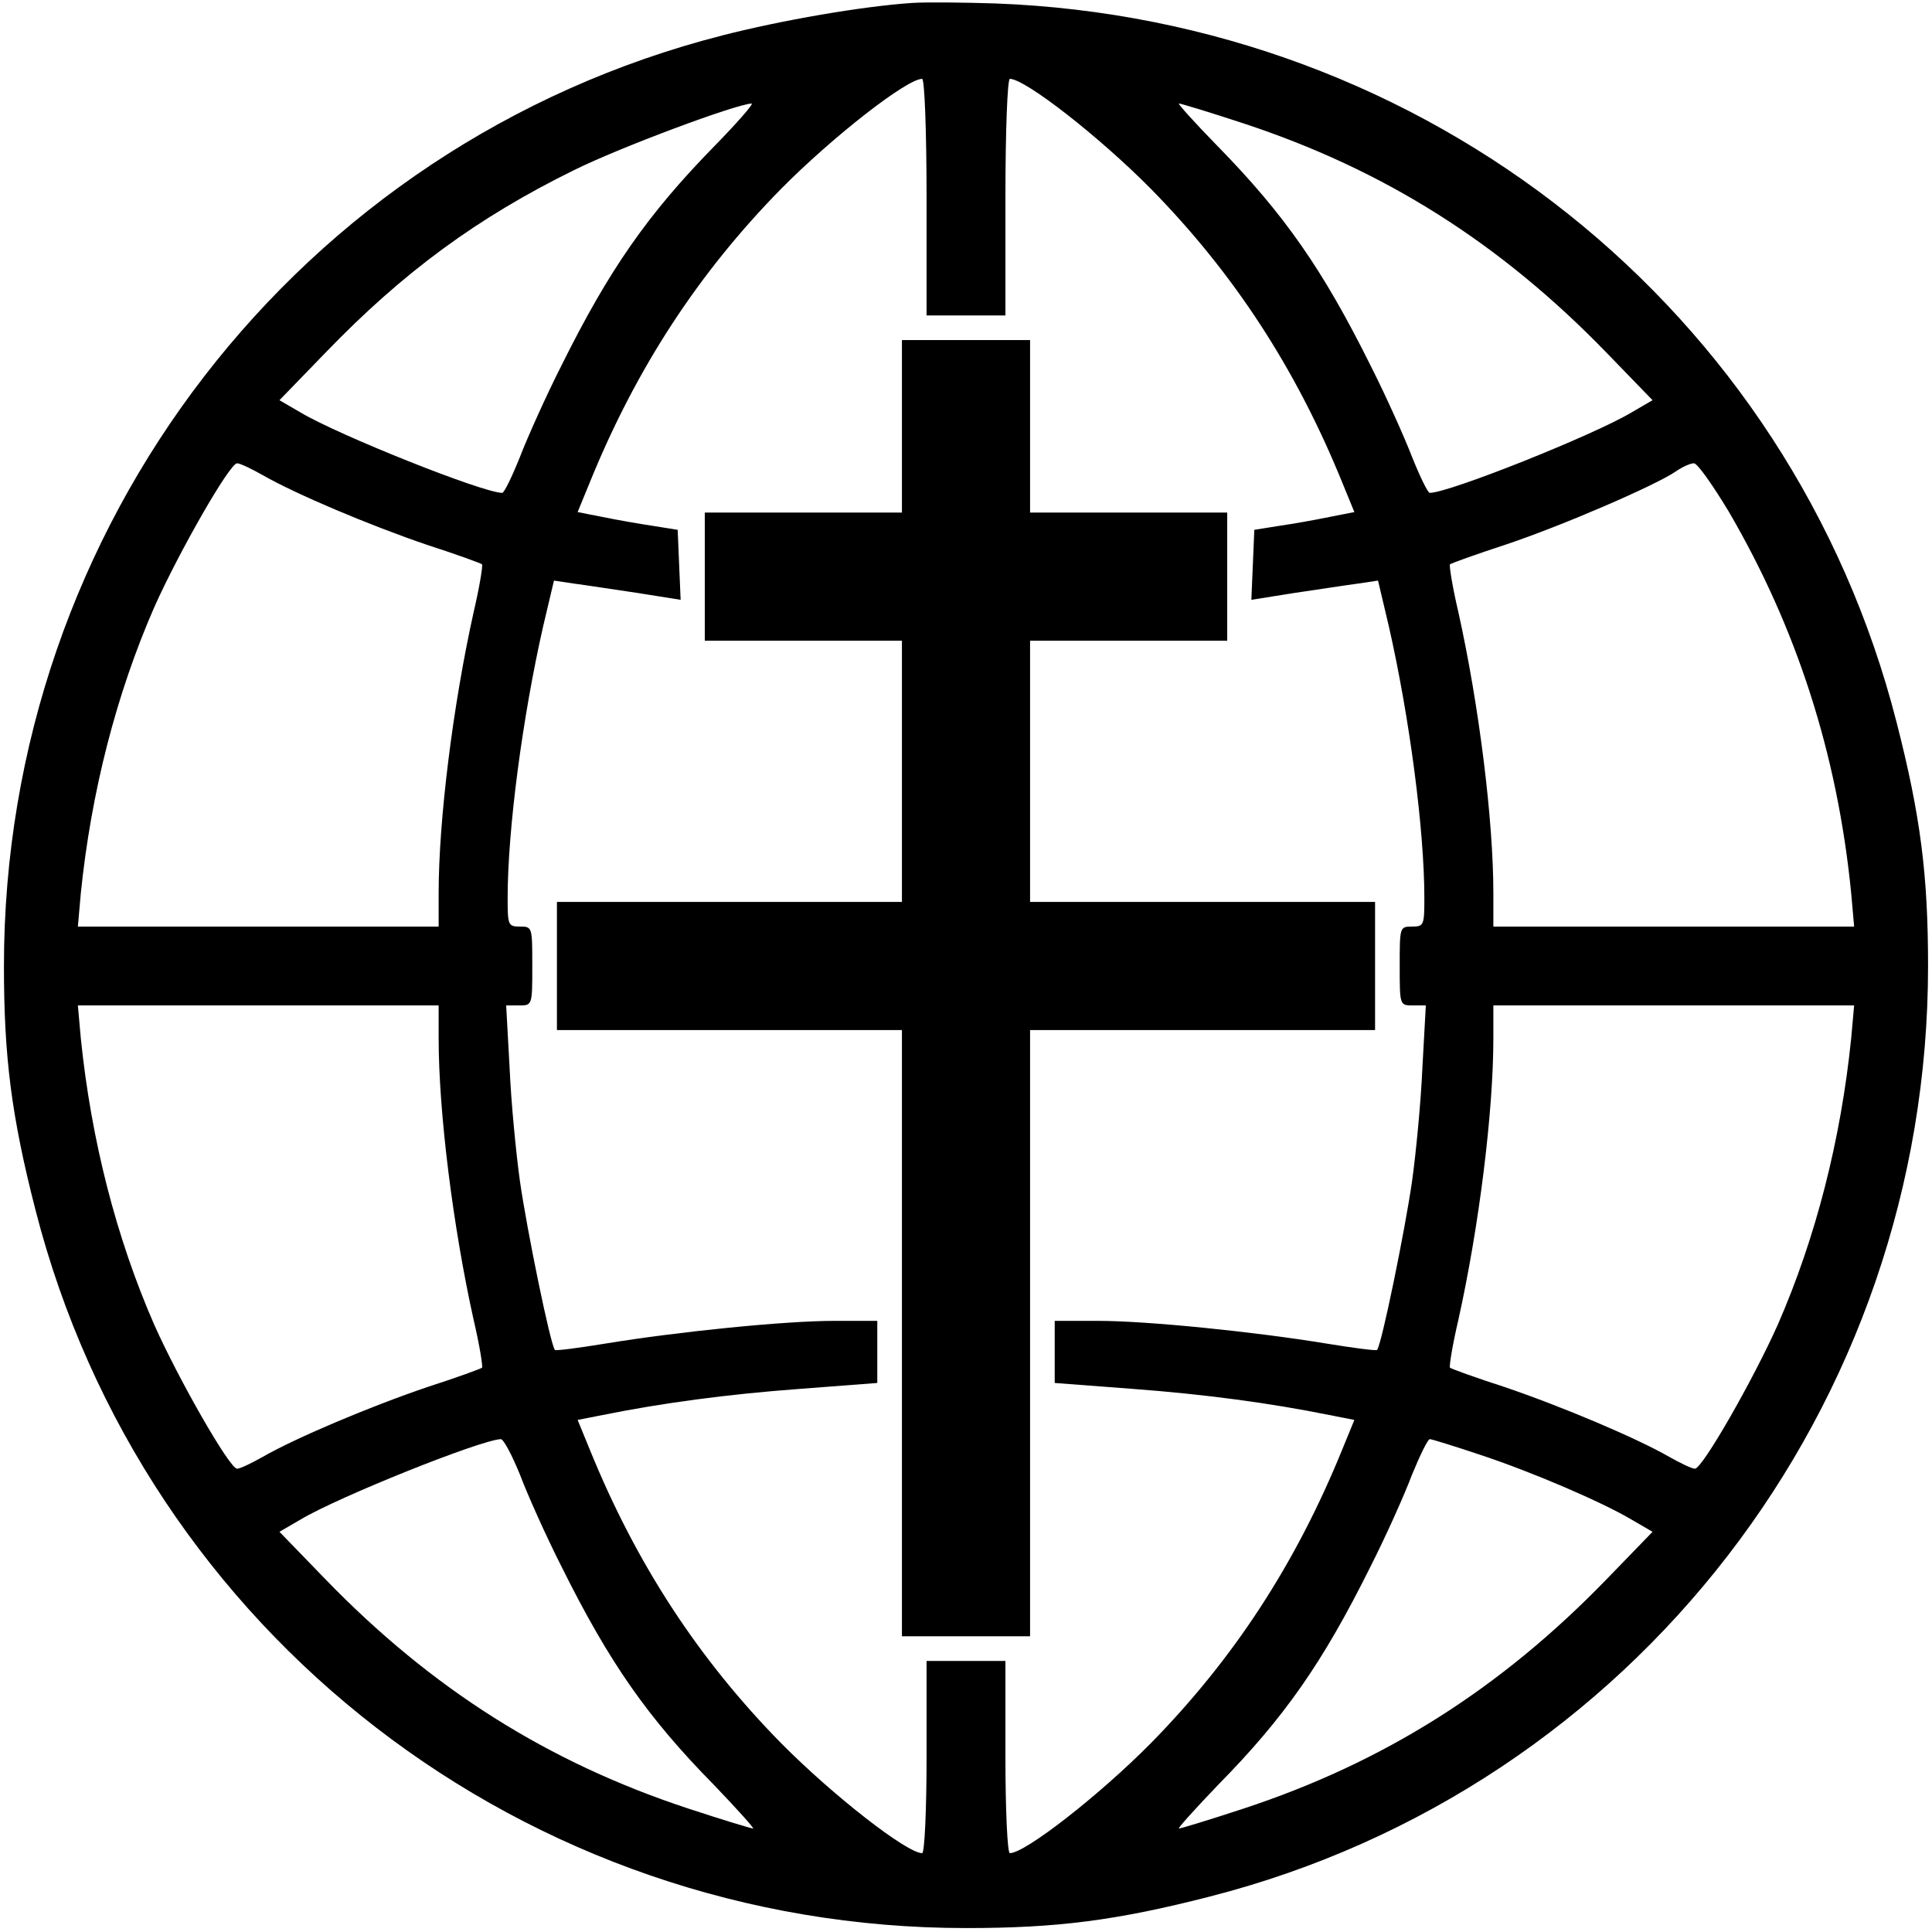
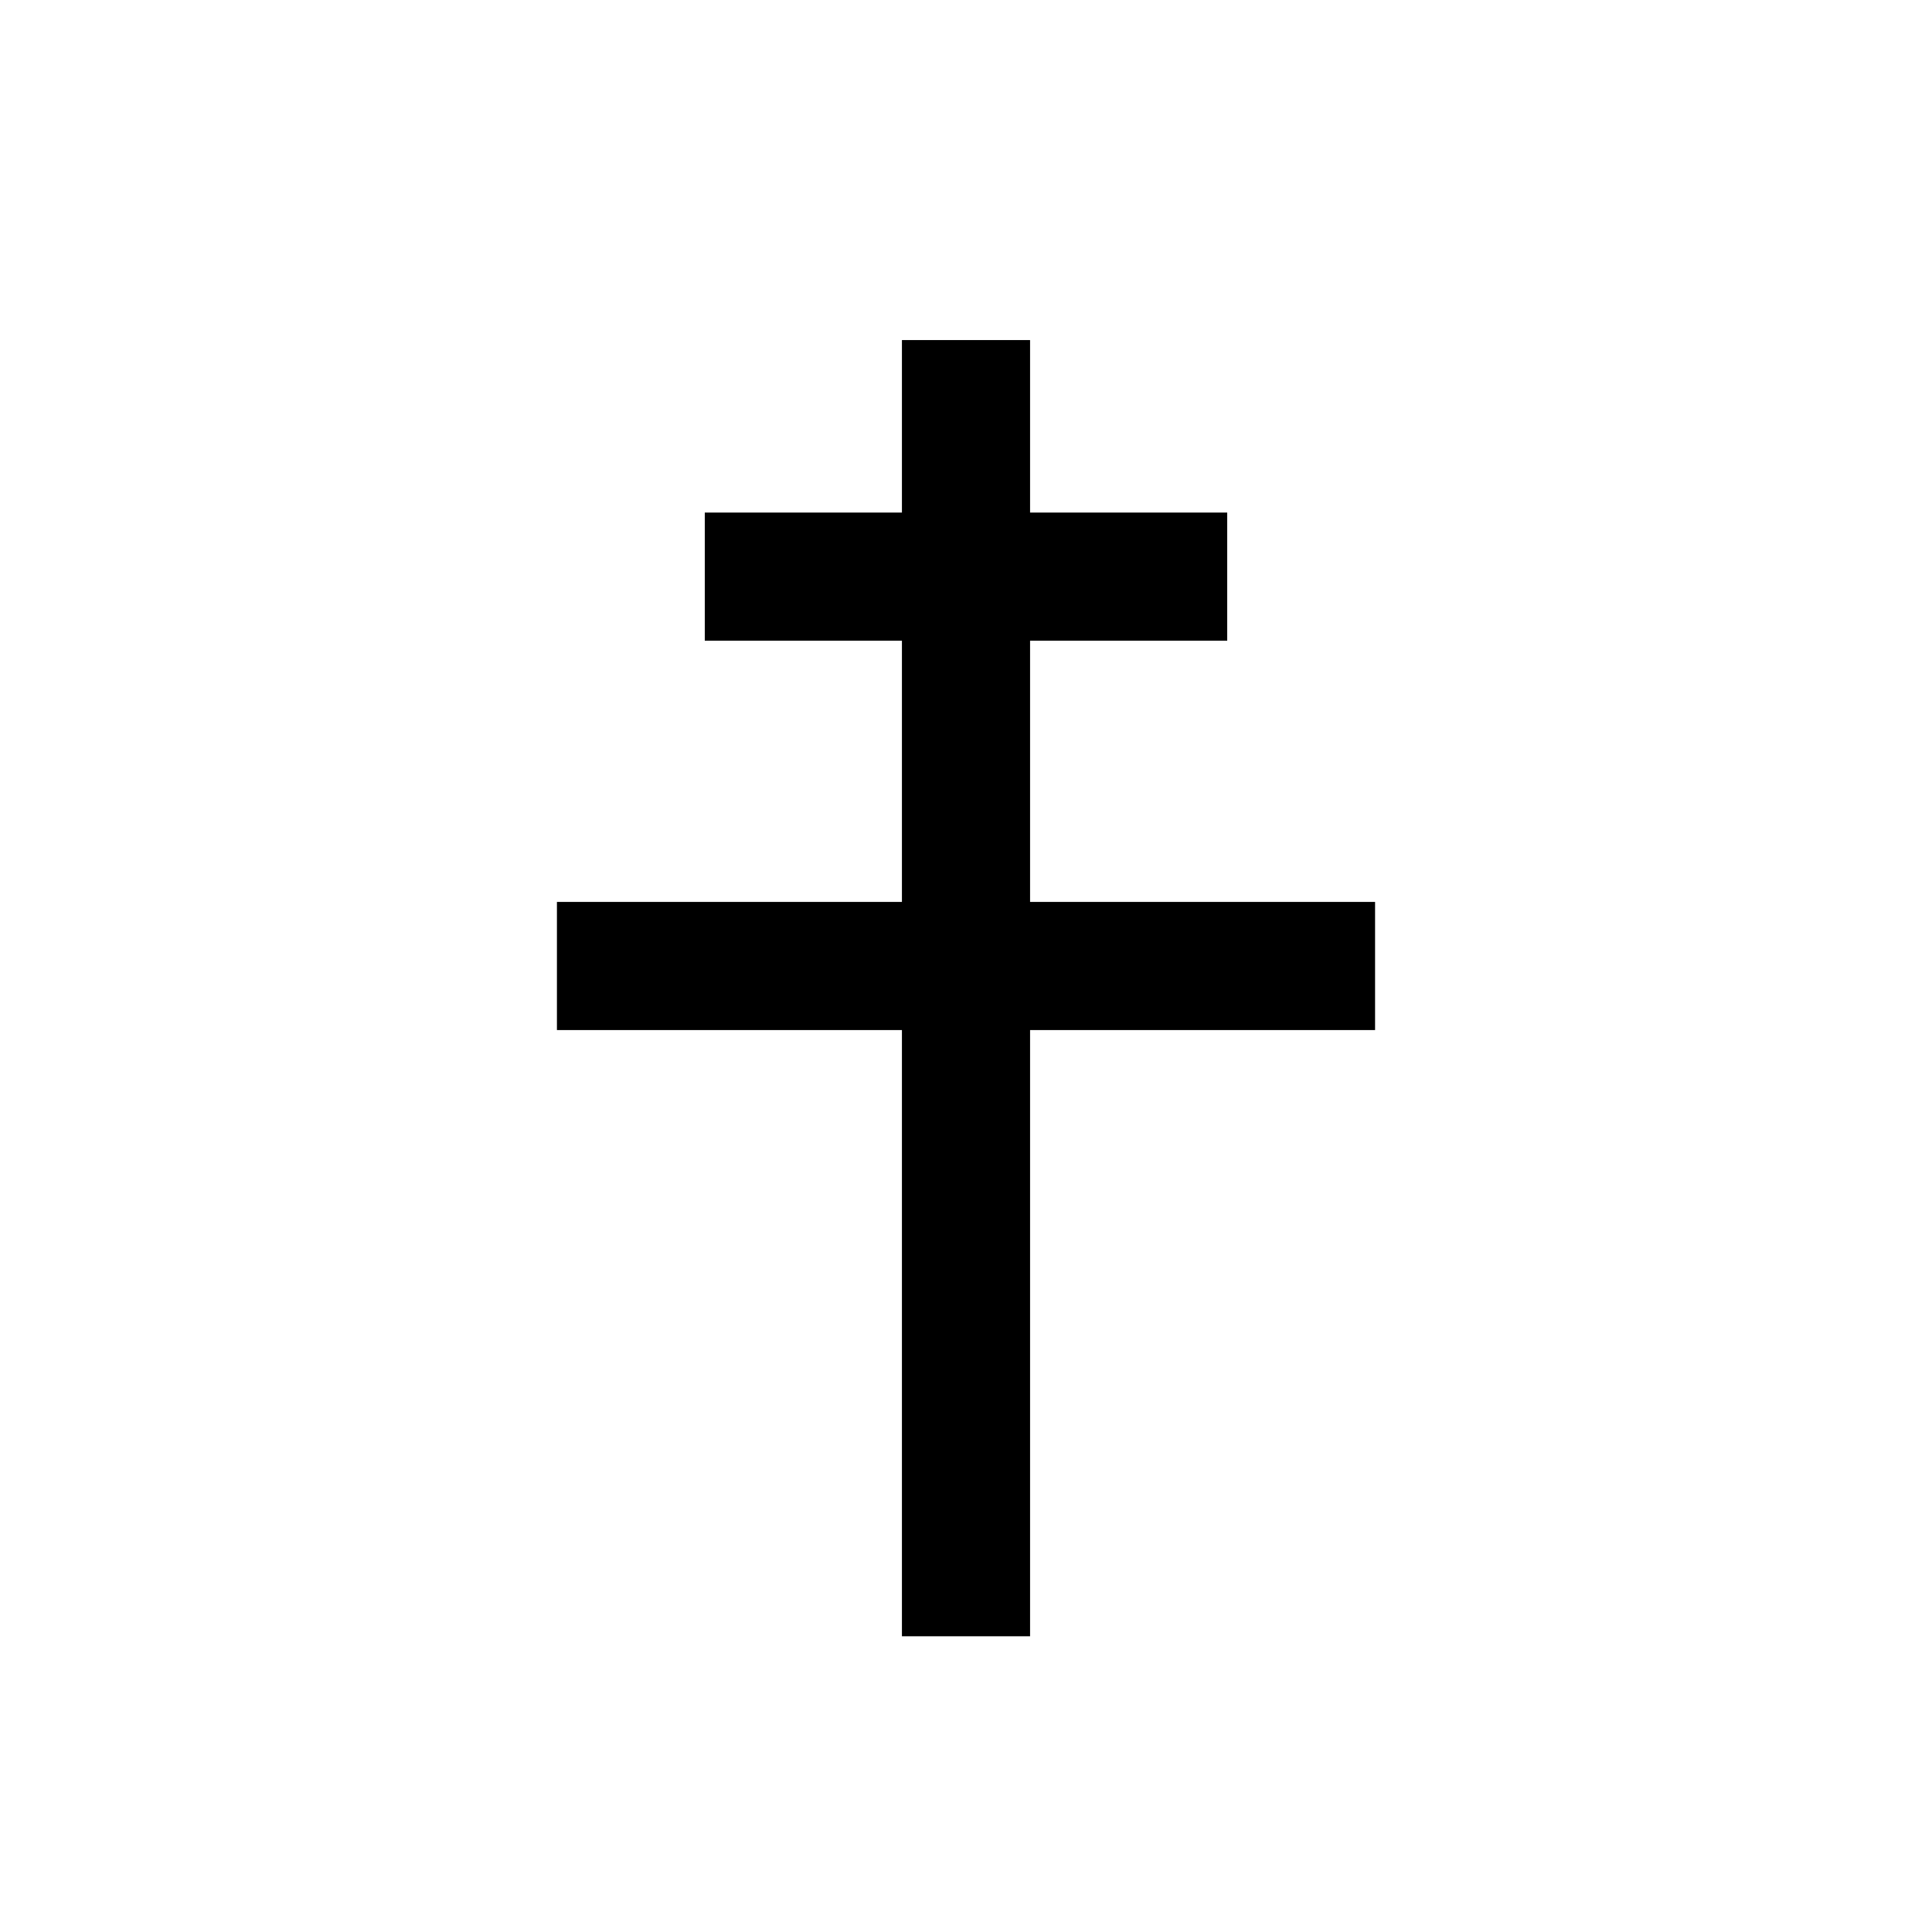
<svg xmlns="http://www.w3.org/2000/svg" version="1.0" width="392pt" height="392pt" viewBox="0 0 392 392" preserveAspectRatio="xMidYMid meet">
  <g transform="translate(0,392) scale(0.1,-0.1)" fill="#000000" stroke="none">
-     <path d="M1850 3914 c-102 -7 -264 -35 -385 -66 -859 -220 -1457 -995 -1457 -1888 0 -184 15 -304 64 -495 220 -859 995 -1457 1888 -1457 184 0 304 15 495 64 859 220 1457 995 1457 1888 0 184 -15 304 -64 495 -214 837 -952 1425 -1828 1458 -63 2 -140 3 -170 1z m30 -394 l0 -240 80 0 80 0 0 240 c0 132 4 240 9 240 31 0 181 -117 286 -223 168 -171 294 -364 388 -595 l25 -61 -51 -10 c-29 -6 -74 -14 -102 -18 l-50 -8 -3 -71 -3 -71 88 14 c48 7 106 16 129 19 l40 6 22 -93 c42 -185 72 -413 72 -551 0 -55 -1 -58 -25 -58 -25 0 -25 -1 -25 -80 0 -80 0 -80 27 -80 l26 0 -7 -127 c-3 -69 -13 -173 -21 -230 -14 -98 -62 -333 -71 -342 -2 -2 -48 4 -103 13 -146 24 -363 46 -463 46 l-88 0 0 -63 0 -63 158 -12 c148 -11 280 -29 399 -53 l51 -10 -25 -61 c-94 -231 -220 -424 -388 -595 -105 -106 -255 -223 -286 -223 -5 0 -9 88 -9 195 l0 195 -80 0 -80 0 0 -195 c0 -107 -4 -195 -9 -195 -31 0 -181 117 -286 223 -168 171 -294 364 -388 595 l-25 61 51 10 c119 24 251 42 400 53 l157 12 0 63 0 63 -87 0 c-101 0 -318 -22 -464 -46 -55 -9 -101 -15 -103 -13 -9 9 -57 244 -71 342 -8 57 -18 161 -21 230 l-7 127 26 0 c27 0 27 0 27 80 0 79 0 80 -25 80 -24 0 -25 3 -25 58 0 138 30 366 72 551 l22 93 40 -6 c23 -3 81 -12 129 -19 l88 -14 -3 71 -3 71 -50 8 c-27 4 -73 12 -102 18 l-51 10 25 61 c94 231 220 424 388 595 105 106 255 223 286 223 5 0 9 -108 9 -240z m-431 103 c-135 -138 -213 -250 -309 -443 -32 -63 -70 -148 -85 -187 -16 -40 -32 -73 -36 -73 -39 0 -332 117 -409 163 l-43 25 93 96 c159 165 310 275 505 371 93 46 326 133 360 135 5 0 -29 -39 -76 -87z m1073 47 c286 -94 522 -243 738 -466 l93 -96 -43 -25 c-77 -46 -370 -163 -409 -163 -4 0 -20 33 -36 73 -15 39 -53 124 -85 187 -96 193 -174 305 -309 443 -47 48 -82 87 -79 87 4 0 63 -18 130 -40z m-1989 -714 c66 -38 217 -102 335 -142 59 -19 108 -37 110 -39 2 -2 -5 -46 -17 -97 -42 -189 -71 -422 -71 -570 l0 -68 -366 0 -366 0 6 68 c21 205 72 404 149 580 50 112 153 292 168 292 6 0 29 -11 52 -24z m2974 -73 c138 -236 221 -492 249 -775 l6 -68 -366 0 -366 0 0 68 c0 148 -29 381 -71 570 -12 51 -19 95 -17 97 2 2 52 20 113 40 114 38 306 121 346 149 13 9 29 16 36 16 7 0 38 -44 70 -97z m-2617 -1070 c0 -149 29 -382 71 -571 12 -51 19 -95 17 -97 -2 -2 -51 -20 -110 -39 -118 -40 -269 -104 -335 -142 -23 -13 -46 -24 -52 -24 -15 0 -118 180 -168 292 -77 176 -128 375 -149 581 l-6 67 366 0 366 0 0 -67z m2866 0 c-21 -206 -72 -405 -149 -581 -50 -112 -153 -292 -168 -292 -6 0 -29 11 -52 24 -66 38 -217 102 -335 142 -59 19 -108 37 -110 39 -2 2 5 46 17 97 42 189 71 422 71 571 l0 67 366 0 366 0 -6 -67z m-2701 -885 c15 -40 53 -125 85 -188 96 -193 174 -305 309 -442 47 -49 82 -88 79 -88 -4 0 -63 18 -130 40 -286 94 -522 243 -738 466 l-93 96 43 25 c77 46 364 161 406 163 6 0 23 -33 39 -72z m1946 41 c109 -36 250 -97 309 -132 l43 -25 -93 -96 c-216 -223 -452 -372 -738 -466 -67 -22 -126 -40 -130 -40 -3 0 32 39 79 88 135 137 213 249 309 442 32 63 70 148 85 188 16 39 32 72 36 72 4 0 49 -14 100 -31z" />
    <path d="M1830 3055 l0 -175 -200 0 -200 0 0 -130 0 -130 200 0 200 0 0 -265 0 -265 -350 0 -350 0 0 -130 0 -130 350 0 350 0 0 -615 0 -615 130 0 130 0 0 615 0 615 350 0 350 0 0 130 0 130 -350 0 -350 0 0 265 0 265 200 0 200 0 0 130 0 130 -200 0 -200 0 0 175 0 175 -130 0 -130 0 0 -175z" />
  </g>
</svg>